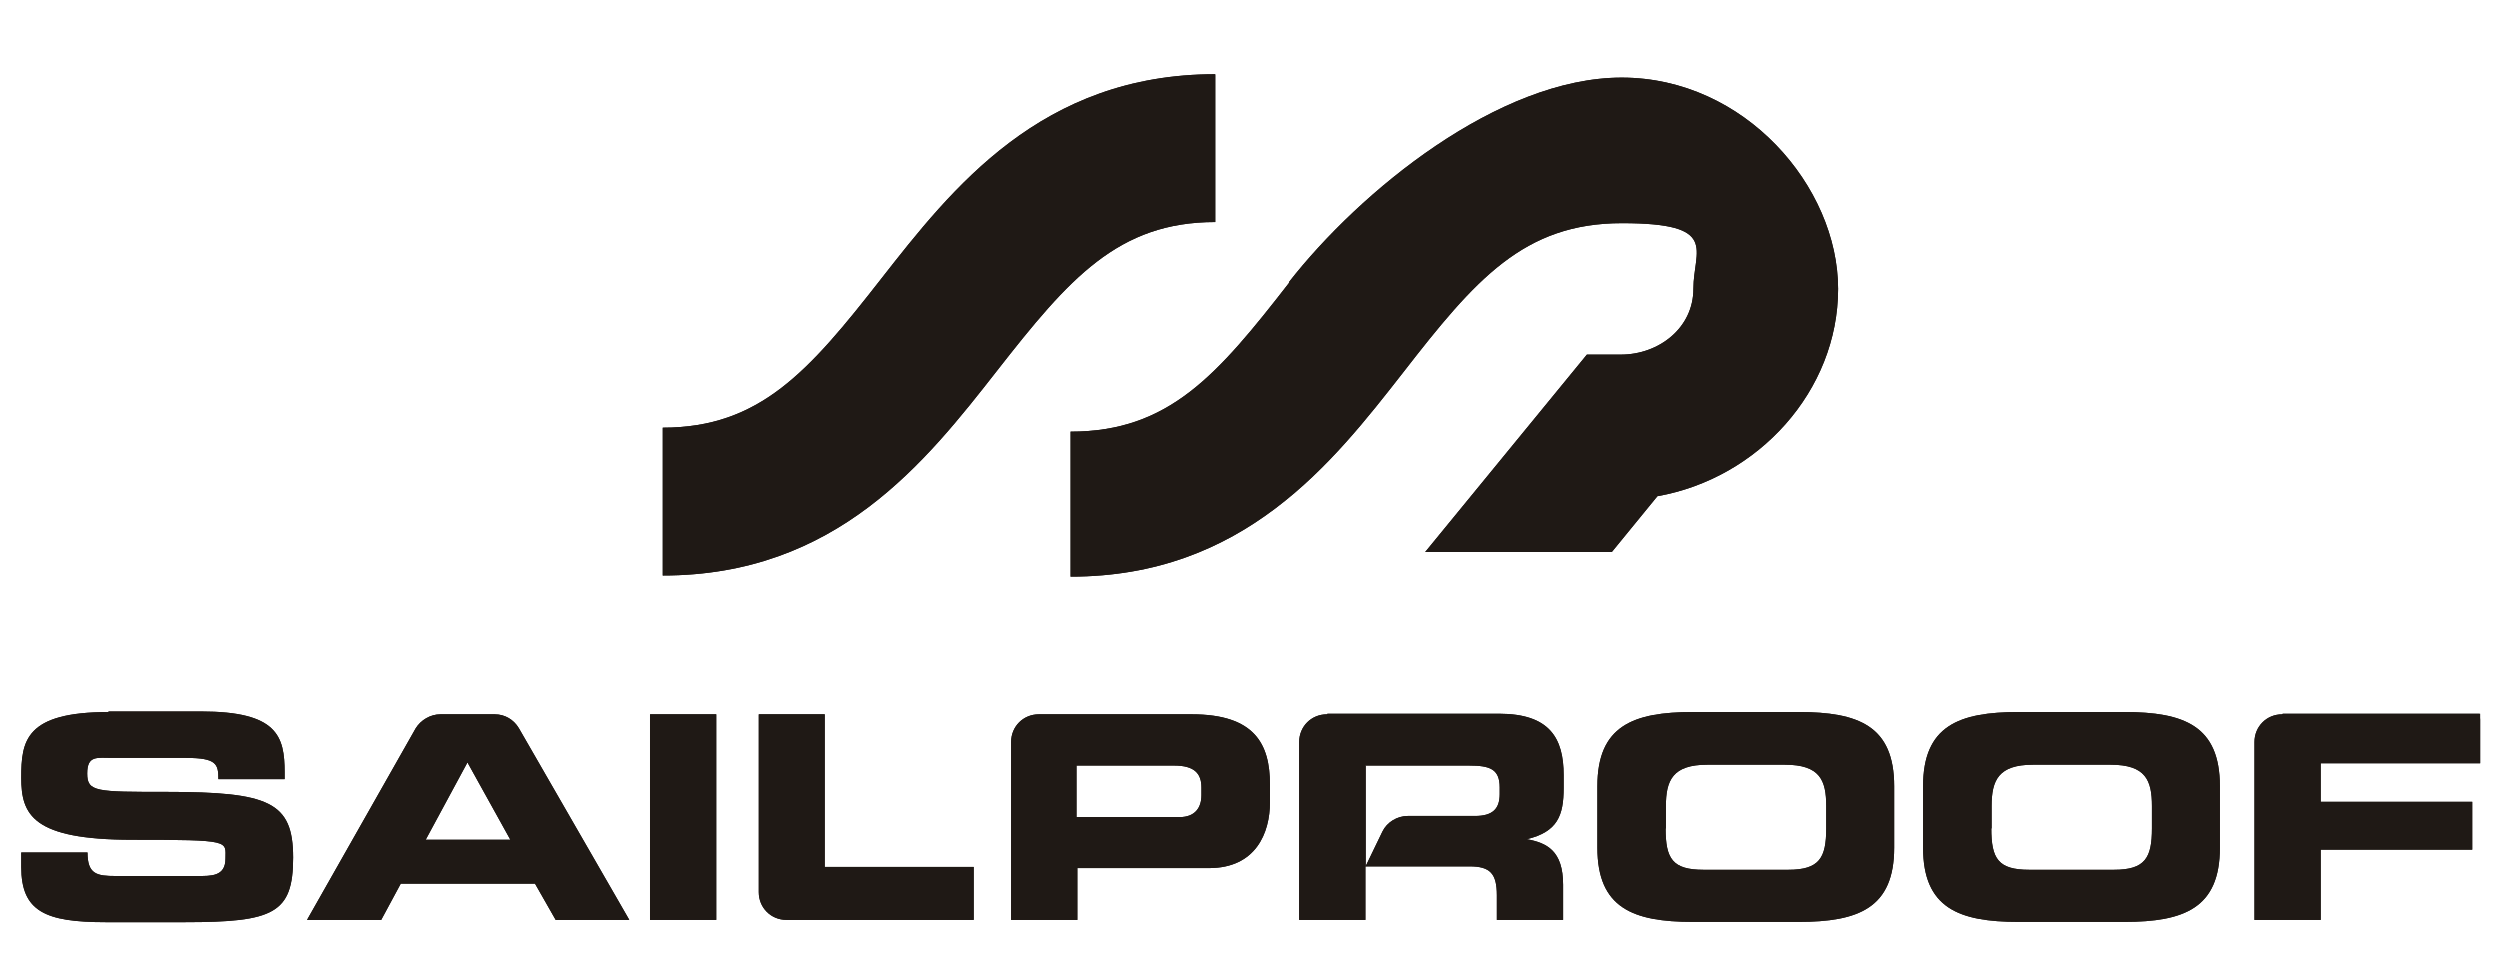
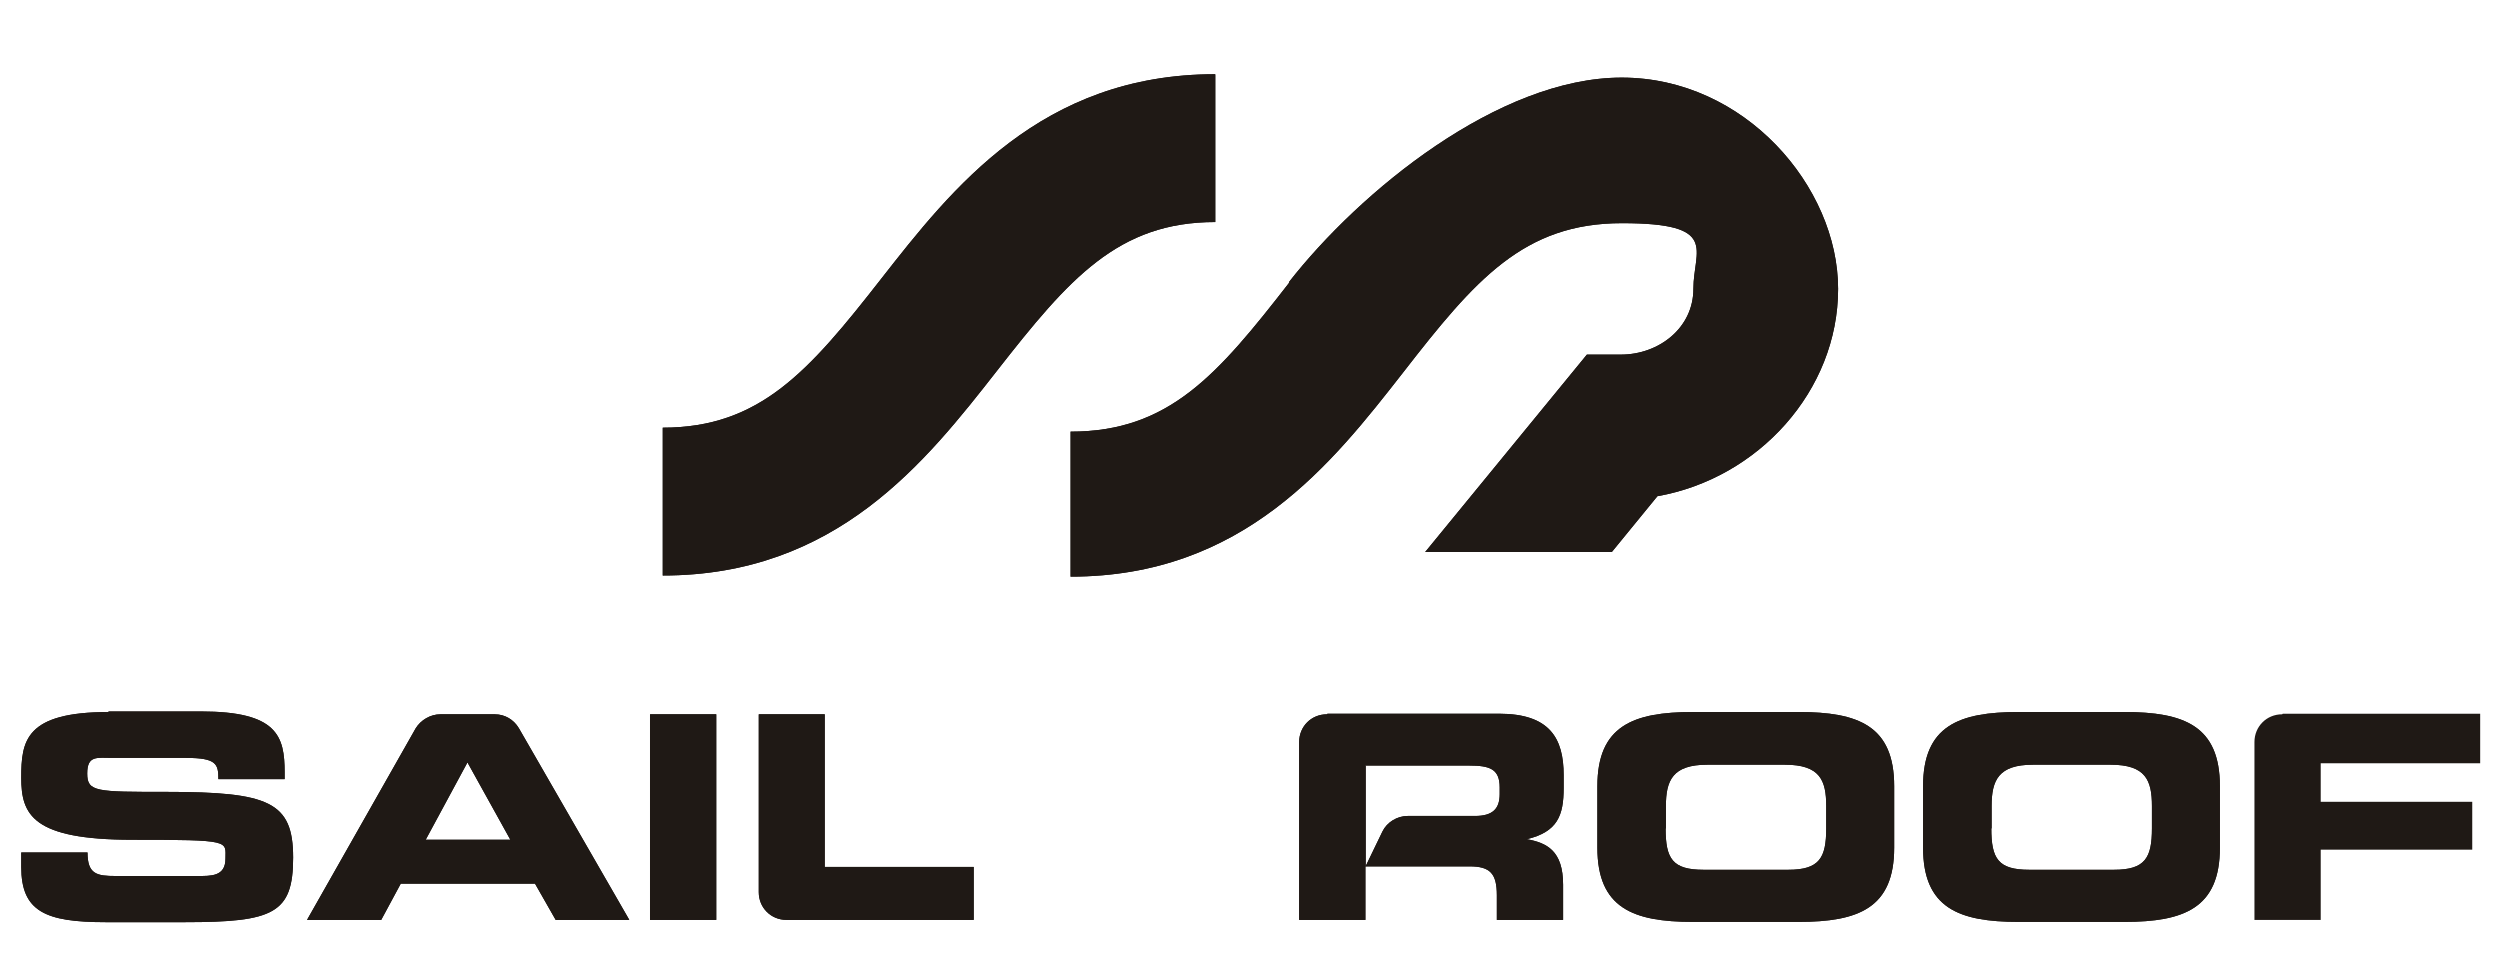
<svg xmlns="http://www.w3.org/2000/svg" id="Calque_2" data-name="Calque 2" viewBox="0 0 88.27 33.64">
  <defs>
    <style>
      .cls-1 {
        clip-path: url(#clippath-21);
      }

      .cls-2 {
        clip-path: url(#clippath-17);
      }

      .cls-3 {
        clip-path: url(#clippath-15);
      }

      .cls-4 {
        clip-path: url(#clippath-18);
      }

      .cls-5 {
        clip-path: url(#clippath-11);
      }

      .cls-6 {
        clip-path: url(#clippath-20);
      }

      .cls-7 {
        clip-path: url(#clippath-12);
      }

      .cls-8 {
        clip-path: url(#clippath-14);
      }

      .cls-9 {
        clip-path: url(#clippath-19);
      }

      .cls-10 {
        clip-path: url(#clippath-16);
      }

      .cls-11 {
        clip-path: url(#clippath-13);
      }

      .cls-12 {
        fill: #1f1915;
      }
    </style>
    <clipPath id="clippath-11">
      <path class="cls-12" d="M31.1,9.86c-2.54,3.25-4.27,5.24-7.7,5.24v5.22c6.14,0,9.29-4.02,11.81-7.24,2.54-3.25,4.27-5.24,7.7-5.24V2.62c-6.14,0-9.29,4.02-11.81,7.24h0Z" />
    </clipPath>
    <clipPath id="clippath-12">
      <path class="cls-12" d="M45.52,9.98c-2.54,3.27-4.25,5.26-7.72,5.26v5.12c6.12,0,9.25-4.02,11.75-7.22,2.54-3.27,4.25-5.26,7.72-5.26s2.52.94,2.52,2.32-1.22,2.32-2.56,2.32h-1.2l-5.71,6.97h6.59l1.61-1.97c3.56-.63,6.38-3.72,6.38-7.32s-3.29-7.46-7.64-7.46-9.25,4.02-11.75,7.22v.02Z" />
    </clipPath>
    <clipPath id="clippath-13">
      <path class="cls-12" d="M3.84,25.14c-2.95,0-3.09,1.02-3.09,2.32s.39,2.19,3.92,2.19,3.29.04,3.29.67-.51.61-1,.61h-2.87c-.67,0-1-.06-1-.83H.75v.51c0,1.57.85,1.95,2.97,1.95h2.83c3.11,0,3.8-.31,3.8-2.28s-.85-2.32-4.47-2.32c-2.5,0-2.8,0-2.8-.65s.35-.55.89-.55h2.6c1.08,0,1.14.22,1.14.75h2.34v-.24c0-1.28-.26-2.15-2.95-2.15h-3.27v.02Z" />
    </clipPath>
    <clipPath id="clippath-14">
      <path class="cls-12" d="M16.5,26.91l1.52,2.74h-2.99l1.48-2.74ZM15.55,25.22c-.35,0-.69.2-.87.49l-3.84,6.77h2.62l.69-1.28h4.74l.73,1.28h2.6l-3.9-6.77c-.18-.3-.49-.49-.85-.49h-1.93Z" />
    </clipPath>
    <clipPath id="clippath-15">
      <rect class="cls-12" x="22.95" y="25.22" width="2.34" height="7.26" />
    </clipPath>
    <clipPath id="clippath-16">
      <path class="cls-12" d="M26.79,25.22v6.28c0,.55.43.98.98.98h6.61v-1.87h-5.26v-5.39h-2.34Z" />
    </clipPath>
    <clipPath id="clippath-17">
      <path class="cls-12" d="M38.03,27.03h3.43c.71,0,.96.28.96.77v.28c0,.43-.22.77-.77.77h-3.64v-1.83l.02.02ZM36.68,25.22c-.55,0-.98.43-.98.98v6.28h2.34v-1.83h4.65c1.65,0,2.15-1.24,2.15-2.32v-.63c0-1.42-.53-2.48-2.76-2.48h-5.39Z" />
    </clipPath>
    <clipPath id="clippath-18">
      <path class="cls-12" d="M48.21,27.03h3.66c.73,0,1.08.12,1.08.77v.24c0,.51-.24.77-.87.77h-2.38c-.37,0-.73.22-.89.55l-.59,1.22v-3.54h-.02ZM46.85,25.22c-.55,0-.98.43-.98.98v6.28h2.34v-1.89h3.68c.73,0,.96.26.96,1.02v.87h2.34v-1.24c0-1.2-.57-1.48-1.28-1.61,1.08-.26,1.3-.83,1.3-1.81v-.45c0-1.3-.49-2.17-2.28-2.17h-6.06l-.02.02Z" />
    </clipPath>
    <clipPath id="clippath-19">
      <path class="cls-12" d="M58.82,29.25v-.79c0-.91.24-1.46,1.46-1.46h2.74c1.24,0,1.46.55,1.46,1.46v.79c0,1.04-.24,1.46-1.34,1.46h-2.99c-1.1,0-1.34-.39-1.34-1.46M59.77,25.14c-2.11,0-3.37.49-3.37,2.62v2.17c0,2.13,1.26,2.62,3.37,2.62h3.74c2.11,0,3.37-.49,3.37-2.62v-2.17c0-2.13-1.26-2.62-3.37-2.62h-3.74Z" />
    </clipPath>
    <clipPath id="clippath-20">
      <path class="cls-12" d="M70.32,29.25v-.79c0-.91.24-1.46,1.46-1.46h2.74c1.24,0,1.46.55,1.46,1.46v.79c0,1.04-.24,1.46-1.34,1.46h-2.99c-1.1,0-1.34-.39-1.34-1.46M71.27,25.14c-2.11,0-3.37.49-3.37,2.62v2.17c0,2.13,1.26,2.62,3.37,2.62h3.74c2.11,0,3.37-.49,3.37-2.62v-2.17c0-2.13-1.26-2.62-3.37-2.62h-3.74Z" />
    </clipPath>
    <clipPath id="clippath-21">
      <path class="cls-12" d="M80.58,25.22c-.55,0-.98.43-.98.98v6.28h2.34v-2.48h5.35v-1.69h-5.35v-1.36h5.63v-1.75h-6.97l-.02.02Z" />
    </clipPath>
  </defs>
  <g id="Calque_1-2" data-name="Calque 1">
    <g>
      <g>
        <path class="cls-12" d="M31.1,9.86c-2.54,3.25-4.27,5.24-7.7,5.24v5.22c6.14,0,9.29-4.02,11.81-7.24,2.54-3.25,4.27-5.24,7.7-5.24V2.62c-6.14,0-9.29,4.02-11.81,7.24h0Z" />
        <g class="cls-5">
          <polygon class="cls-12" points="44.71 20.14 23.6 22.3 21.6 2.8 42.7 .63 44.71 20.14" />
        </g>
      </g>
      <g>
        <path class="cls-12" d="M45.52,9.98c-2.54,3.27-4.25,5.26-7.72,5.26v5.12c6.12,0,9.25-4.02,11.75-7.22,2.54-3.27,4.25-5.26,7.72-5.26s2.52.94,2.52,2.32-1.22,2.32-2.56,2.32h-1.2l-5.71,6.97h6.59l1.61-1.97c3.56-.63,6.38-3.72,6.38-7.32s-3.29-7.46-7.64-7.46-9.25,4.02-11.75,7.22v.02Z" />
        <g class="cls-7">
          <polygon class="cls-12" points="66.68 20.16 38.07 23.09 36.01 2.93 64.61 0 66.68 20.16" />
        </g>
      </g>
      <g>
        <path class="cls-12" d="M3.84,25.14c-2.95,0-3.09,1.02-3.09,2.32s.39,2.19,3.92,2.19,3.29.04,3.29.67-.51.61-1,.61h-2.87c-.67,0-1-.06-1-.83H.75v.51c0,1.57.85,1.95,2.97,1.95h2.83c3.11,0,3.8-.31,3.8-2.28s-.85-2.32-4.47-2.32c-2.5,0-2.8,0-2.8-.65s.35-.55.89-.55h2.6c1.08,0,1.14.22,1.14.75h2.34v-.24c0-1.28-.26-2.15-2.95-2.15h-3.27v.02Z" />
        <g class="cls-11">
          <polygon class="cls-12" points="11.12 32.48 .85 33.55 0 25.22 10.26 24.18 11.12 32.48" />
        </g>
      </g>
      <g>
        <path class="cls-12" d="M16.5,26.91l1.52,2.74h-2.99l1.48-2.74ZM15.55,25.22c-.35,0-.69.2-.87.49l-3.84,6.77h2.62l.69-1.28h4.74l.73,1.28h2.6l-3.9-6.77c-.18-.3-.49-.49-.85-.49h-1.93Z" />
        <g class="cls-8">
          <polygon class="cls-12" points="22.95 32.4 10.97 33.64 10.12 25.3 22.09 24.08 22.95 32.4" />
        </g>
      </g>
      <g>
        <rect class="cls-12" x="22.95" y="25.22" width="2.34" height="7.26" />
        <g class="cls-3">
          <polygon class="cls-12" points="26.03 32.4 22.97 32.72 22.23 25.3 25.28 24.98 26.03 32.4" />
        </g>
      </g>
      <g>
        <path class="cls-12" d="M26.79,25.22v6.28c0,.55.43.98.98.98h6.61v-1.87h-5.26v-5.39h-2.34Z" />
        <g class="cls-10">
          <polygon class="cls-12" points="35.12 32.4 26.87 33.25 26.05 25.3 34.29 24.45 35.12 32.4" />
        </g>
      </g>
      <g>
-         <path class="cls-12" d="M38.03,27.03h3.43c.71,0,.96.28.96.77v.28c0,.43-.22.77-.77.77h-3.64v-1.83l.02.02ZM36.68,25.22c-.55,0-.98.43-.98.98v6.28h2.34v-1.83h4.65c1.65,0,2.15-1.24,2.15-2.32v-.63c0-1.42-.53-2.48-2.76-2.48h-5.39Z" />
        <g class="cls-2">
-           <polygon class="cls-12" points="45.55 32.4 35.79 33.41 34.96 25.3 44.73 24.29 45.55 32.4" />
-         </g>
+           </g>
      </g>
      <g>
        <path class="cls-12" d="M48.21,27.03h3.66c.73,0,1.08.12,1.08.77v.24c0,.51-.24.77-.87.77h-2.38c-.37,0-.73.22-.89.55l-.59,1.22v-3.54h-.02ZM46.85,25.22c-.55,0-.98.43-.98.98v6.28h2.34v-1.89h3.68c.73,0,.96.26.96,1.02v.87h2.34v-1.24c0-1.2-.57-1.48-1.28-1.61,1.08-.26,1.3-.83,1.3-1.81v-.45c0-1.3-.49-2.17-2.28-2.17h-6.06l-.02.02Z" />
        <g class="cls-4">
          <polygon class="cls-12" points="55.95 32.4 45.97 33.43 45.14 25.3 55.12 24.27 55.95 32.4" />
        </g>
      </g>
      <g>
        <path class="cls-12" d="M58.82,29.25v-.79c0-.91.24-1.46,1.46-1.46h2.74c1.24,0,1.46.55,1.46,1.46v.79c0,1.04-.24,1.46-1.34,1.46h-2.99c-1.1,0-1.34-.39-1.34-1.46M59.77,25.14c-2.11,0-3.37.49-3.37,2.62v2.17c0,2.13,1.26,2.62,3.37,2.62h3.74c2.11,0,3.37-.49,3.37-2.62v-2.17c0-2.13-1.26-2.62-3.37-2.62h-3.74Z" />
        <g class="cls-9">
          <polygon class="cls-12" points="67.64 32.48 56.52 33.62 55.67 25.22 66.78 24.08 67.64 32.48" />
        </g>
      </g>
      <g>
        <path class="cls-12" d="M70.32,29.25v-.79c0-.91.24-1.46,1.46-1.46h2.74c1.24,0,1.46.55,1.46,1.46v.79c0,1.04-.24,1.46-1.34,1.46h-2.99c-1.1,0-1.34-.39-1.34-1.46M71.27,25.14c-2.11,0-3.37.49-3.37,2.62v2.17c0,2.13,1.26,2.62,3.37,2.62h3.74c2.11,0,3.37-.49,3.37-2.62v-2.17c0-2.13-1.26-2.62-3.37-2.62h-3.74Z" />
        <g class="cls-6">
          <polygon class="cls-12" points="79.14 32.48 68.02 33.62 67.17 25.22 78.27 24.08 79.14 32.48" />
        </g>
      </g>
      <g>
        <path class="cls-12" d="M80.58,25.22c-.55,0-.98.43-.98.98v6.28h2.34v-2.48h5.35v-1.69h-5.35v-1.36h5.63v-1.75h-6.97l-.02.02Z" />
        <g class="cls-1">
-           <polygon class="cls-12" points="88.27 32.4 79.67 33.29 78.84 25.3 87.47 24.41 88.27 32.4" />
-         </g>
+           </g>
      </g>
    </g>
  </g>
</svg>